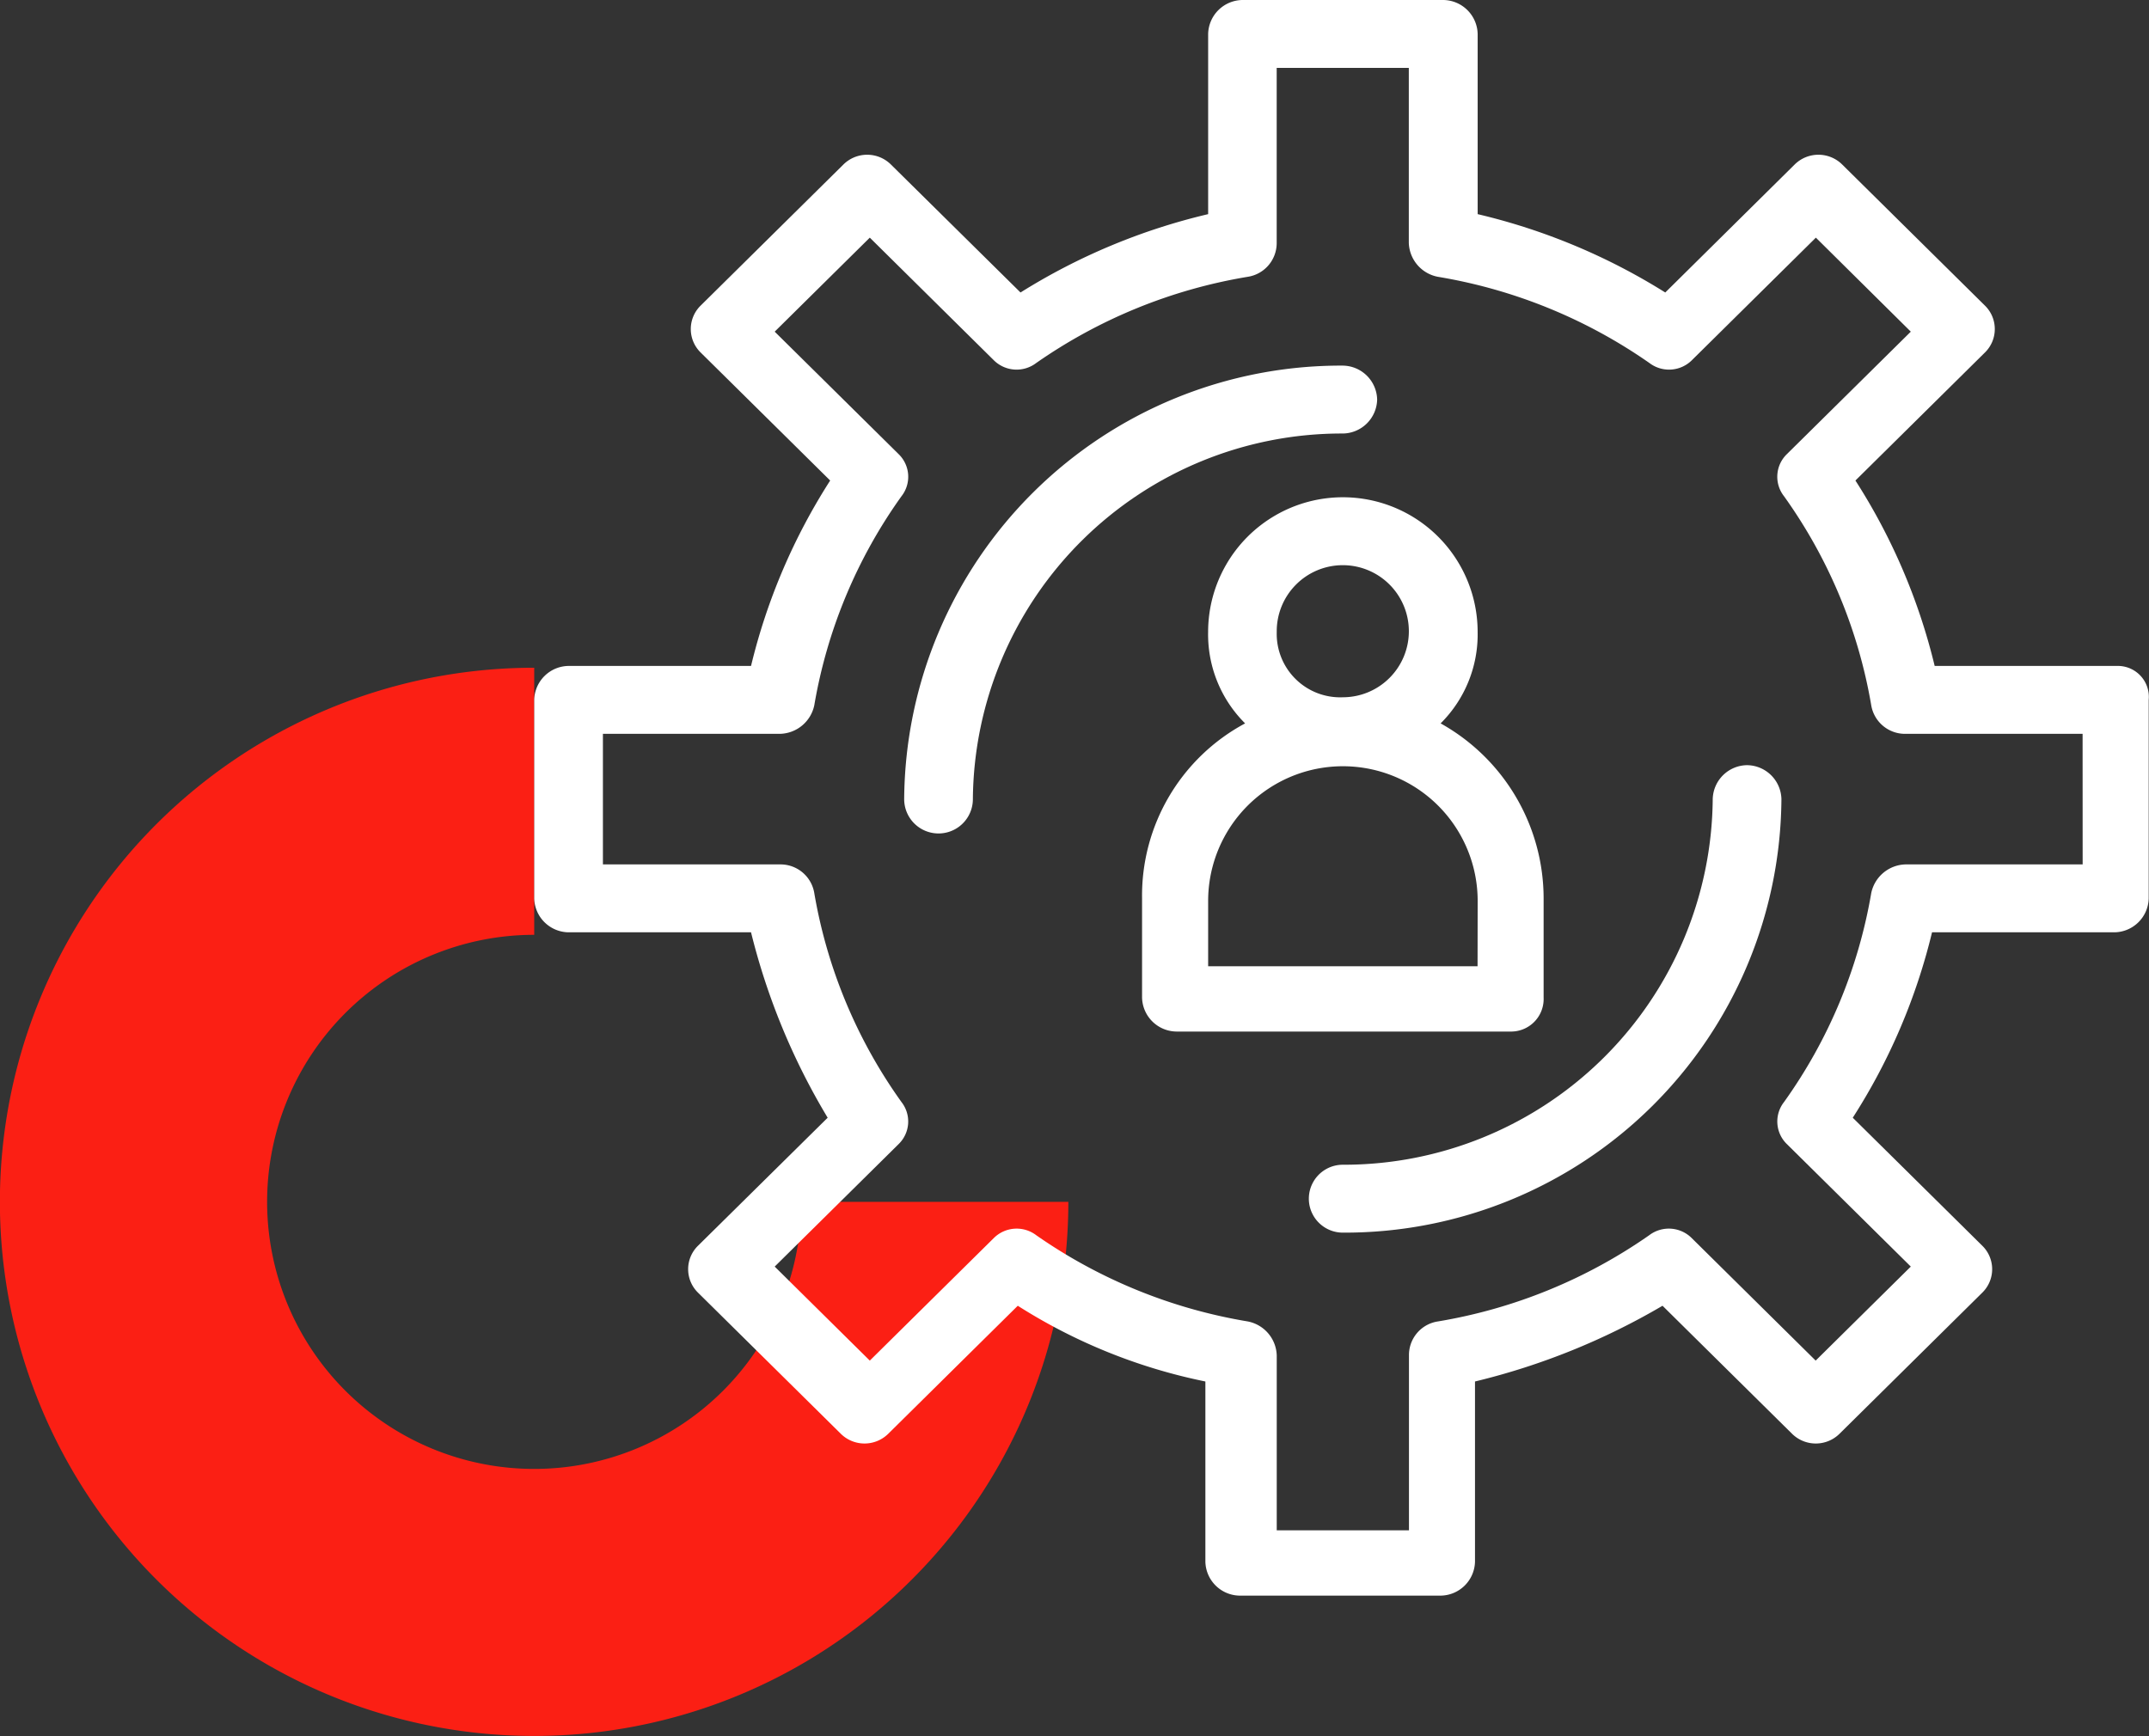
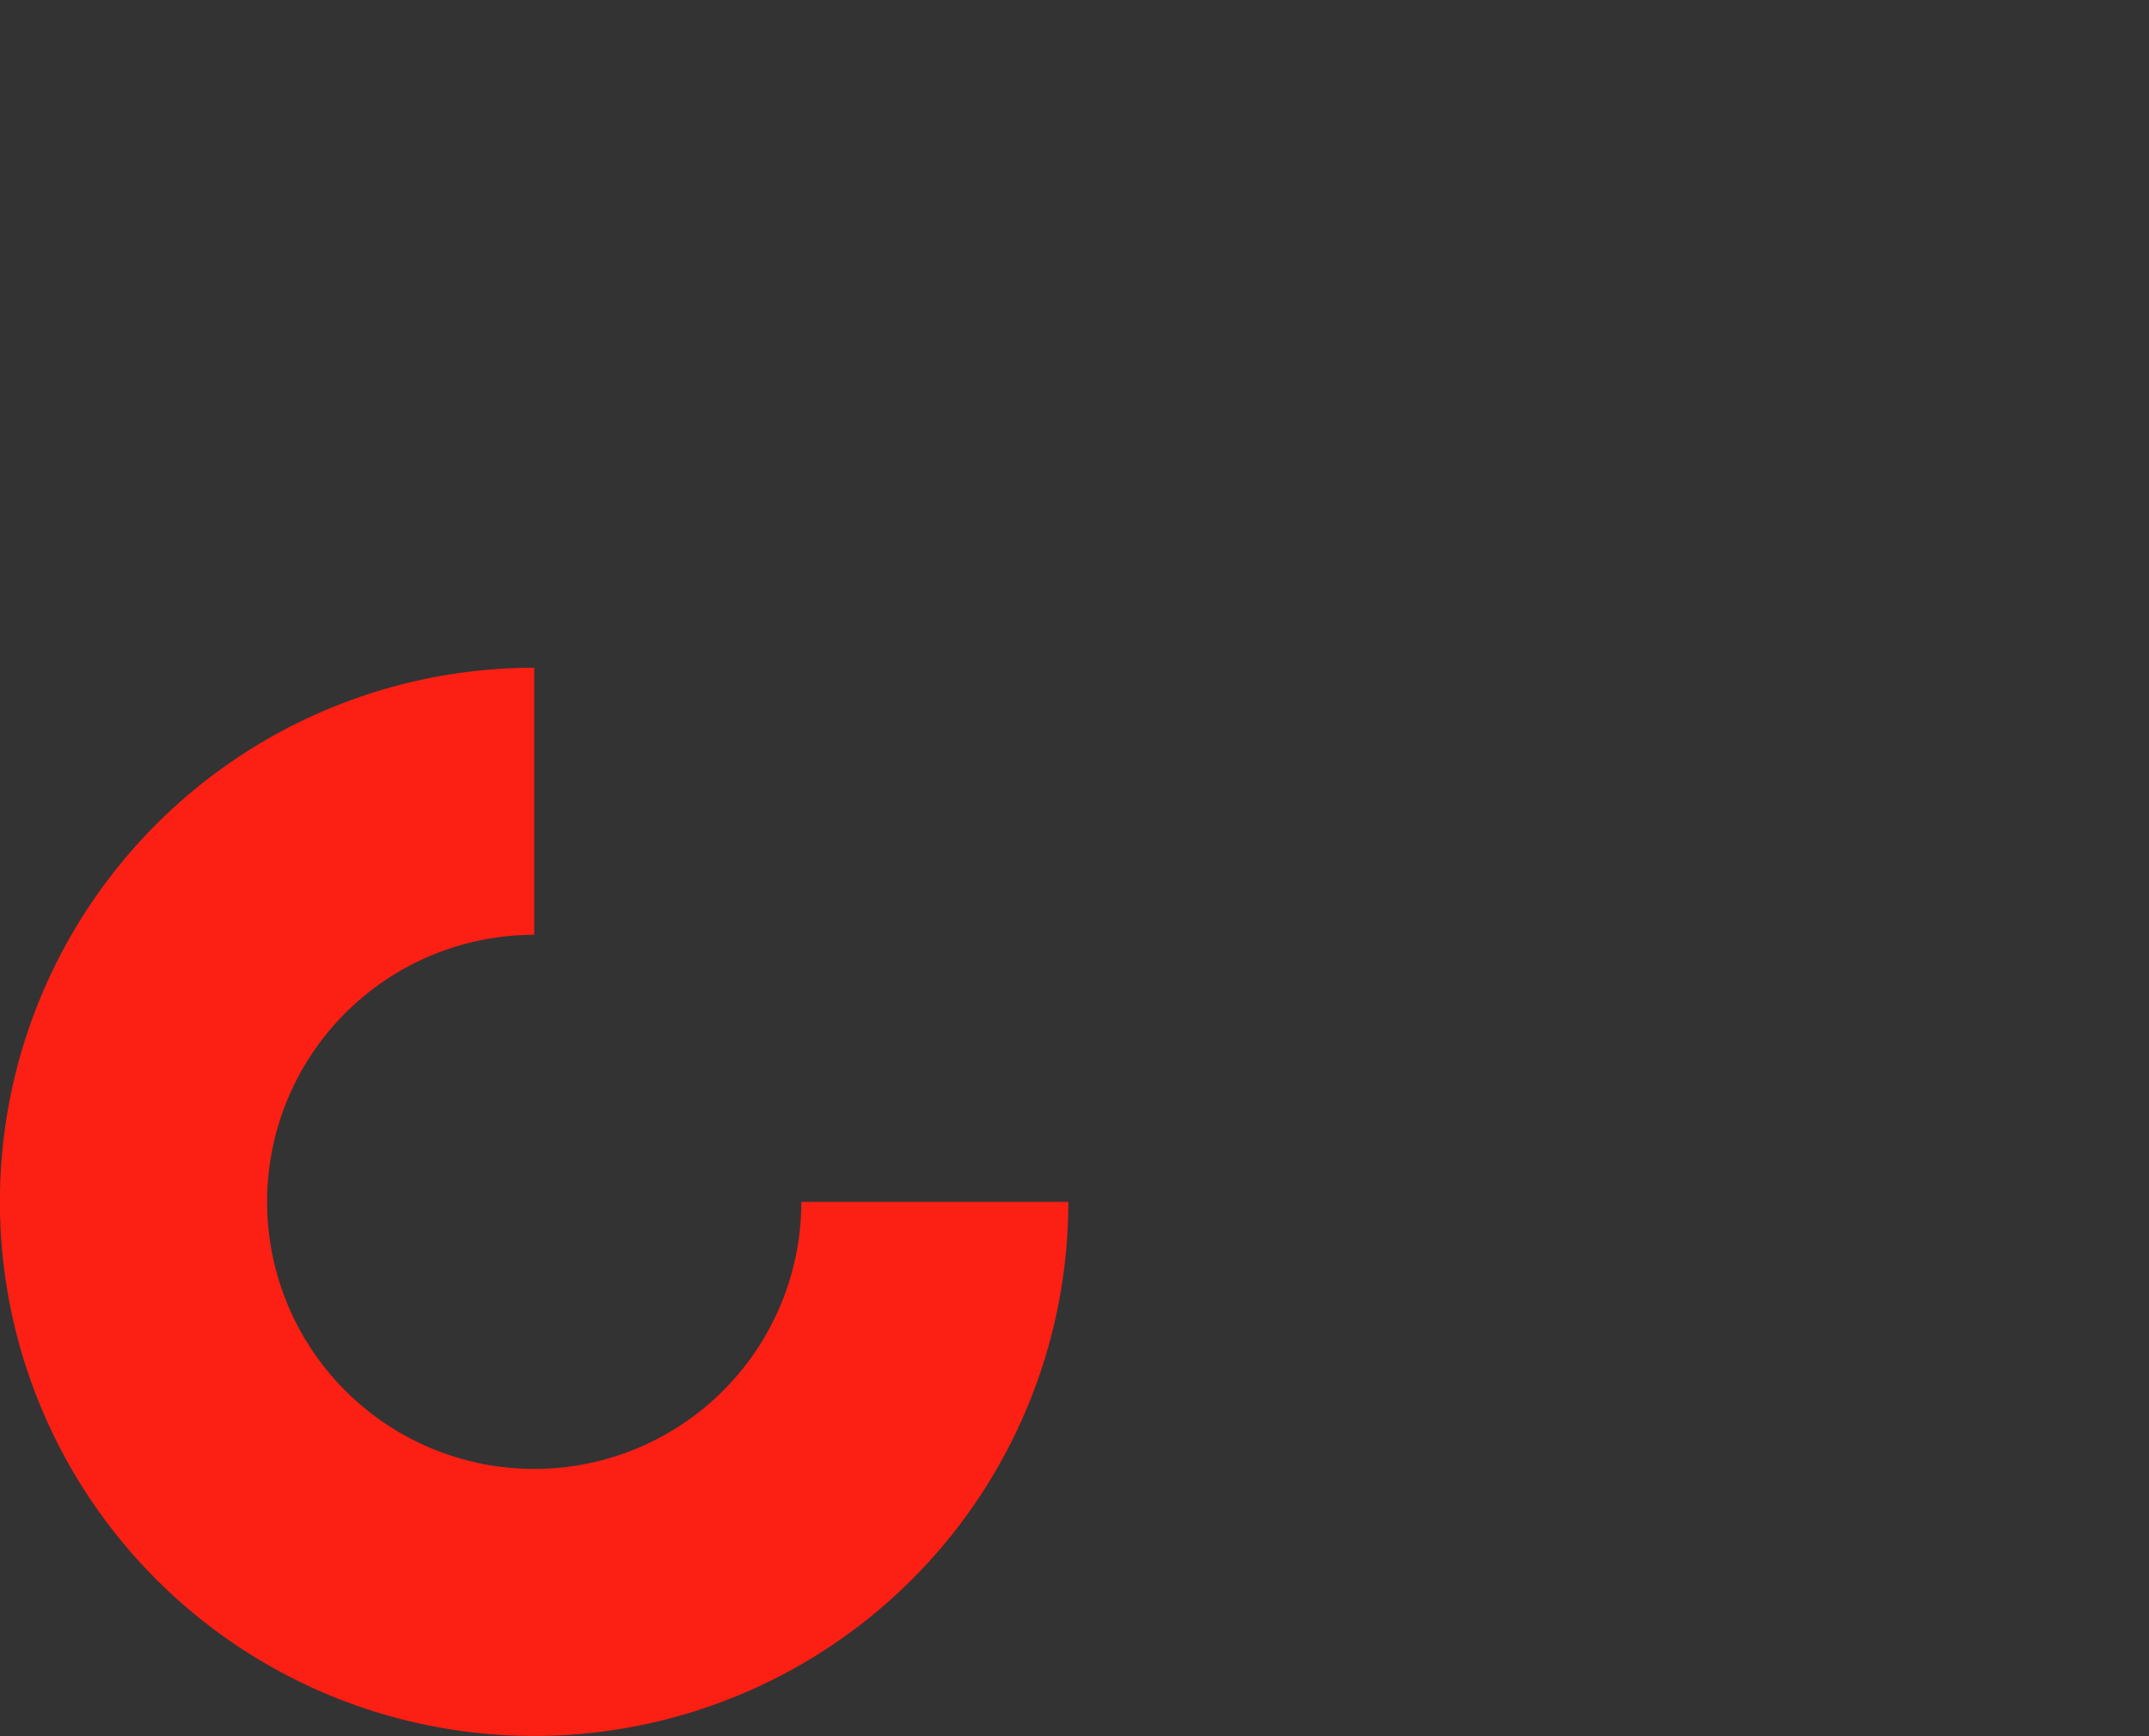
<svg xmlns="http://www.w3.org/2000/svg" width="82.271" height="66.474" viewBox="0 0 82.271 66.474">
  <rect x="0" y="0" width="82.271" height="66.474" fill="#333333" stroke="none" />
  <defs>
    <clipPath id="clip-path">
-       <rect id="Rectángulo_228" data-name="Rectángulo 228" width="61.819" height="61.1" transform="translate(0 0)" fill="none" />
-     </clipPath>
+       </clipPath>
  </defs>
  <g id="Grupo_441" data-name="Grupo 441" transform="translate(-1267 -2489.9)">
    <path id="Trazado_89" data-name="Trazado 89" d="M30.678,20.453h0A10.226,10.226,0,1,1,20.452,10.227V0A20.452,20.452,0,1,0,40.9,20.453Z" transform="translate(1267 2515.469)" fill="#fb1f14" />
    <g id="Grupo_376" data-name="Grupo 376" transform="translate(357.452 -401.1)">
      <g id="Grupo_374" data-name="Grupo 374" transform="translate(930 2891)">
        <g id="Grupo_373" data-name="Grupo 373" clip-path="url(#clip-path)">
-           <path id="Trazado_142" data-name="Trazado 142" d="M46.432,29.3a1.331,1.331,0,0,0-1.315,1.3,14.123,14.123,0,0,1-14.162,14,1.3,1.3,0,1,0,0,2.6A16.719,16.719,0,0,0,47.747,30.6a1.331,1.331,0,0,0-1.315-1.3" fill="#fff" />
-           <path id="Trazado_143" data-name="Trazado 143" d="M32.27,15.3A1.331,1.331,0,0,0,30.955,14,16.72,16.72,0,0,0,14.163,30.6a1.315,1.315,0,0,0,2.63,0,14.123,14.123,0,0,1,14.162-14,1.331,1.331,0,0,0,1.315-1.3" fill="#fff" />
          <path id="Trazado_144" data-name="Trazado 144" d="M60.594,25.5h-6.98a23.2,23.2,0,0,0-3.034-7.1l4.956-4.9a1.257,1.257,0,0,0,0-1.8L50.074,6.3a1.293,1.293,0,0,0-1.821,0L43.3,11.2a23.779,23.779,0,0,0-7.182-3V1.3A1.332,1.332,0,0,0,34.8,0H27.11A1.331,1.331,0,0,0,25.8,1.3V8.2a23.785,23.785,0,0,0-7.183,3L13.656,6.3a1.292,1.292,0,0,0-1.82,0L6.373,11.7a1.257,1.257,0,0,0,0,1.8l4.957,4.9A23.222,23.222,0,0,0,8.3,25.5H1.315A1.331,1.331,0,0,0,0,26.8v7.6a1.331,1.331,0,0,0,1.315,1.3H8.3a25.73,25.73,0,0,0,2.934,7.1L6.272,47.7a1.257,1.257,0,0,0,0,1.8l5.463,5.4a1.292,1.292,0,0,0,1.82,0L18.512,50a21.263,21.263,0,0,0,7.182,2.9v6.9a1.331,1.331,0,0,0,1.315,1.3H34.7a1.332,1.332,0,0,0,1.316-1.3V52.9A26.368,26.368,0,0,0,43.195,50l4.957,4.9a1.293,1.293,0,0,0,1.821,0l5.462-5.4a1.257,1.257,0,0,0,0-1.8l-4.957-4.9a23.2,23.2,0,0,0,3.035-7.1h6.98a1.331,1.331,0,0,0,1.315-1.3V26.8a1.187,1.187,0,0,0-1.214-1.3m-1.315,7.6H52.5a1.376,1.376,0,0,0-1.315,1.1,19.326,19.326,0,0,1-3.339,8,1.206,1.206,0,0,0,.1,1.6L52.7,48.5l-3.642,3.6-4.754-4.7a1.24,1.24,0,0,0-1.619-.1A19.8,19.8,0,0,1,34.6,50.6a1.3,1.3,0,0,0-1.112,1.3v6.7H28.426V51.9a1.369,1.369,0,0,0-1.113-1.3,19.8,19.8,0,0,1-8.093-3.3,1.239,1.239,0,0,0-1.618.1l-4.755,4.7L9.206,48.5l4.754-4.7a1.205,1.205,0,0,0,.1-1.6,19.324,19.324,0,0,1-3.338-8,1.311,1.311,0,0,0-1.315-1.1H2.63v-5H9.408A1.375,1.375,0,0,0,10.723,27a19.324,19.324,0,0,1,3.338-8,1.205,1.205,0,0,0-.1-1.6L9.206,12.7l3.641-3.6L17.6,13.8a1.239,1.239,0,0,0,1.618.1,19.8,19.8,0,0,1,8.093-3.3,1.306,1.306,0,0,0,1.113-1.3V2.6h5.058V9.3A1.368,1.368,0,0,0,34.6,10.6a19.8,19.8,0,0,1,8.093,3.3,1.24,1.24,0,0,0,1.619-.1l4.754-4.7L52.7,12.7l-4.755,4.7a1.206,1.206,0,0,0-.1,1.6,19.325,19.325,0,0,1,3.339,8A1.311,1.311,0,0,0,52.5,28.1h6.777Z" fill="#fff" />
-           <path id="Trazado_145" data-name="Trazado 145" d="M38.643,38.2V34.4A7.68,7.68,0,0,0,34.7,27.7a4.8,4.8,0,0,0,1.417-3.5,5.159,5.159,0,0,0-10.318,0,4.8,4.8,0,0,0,1.416,3.5,7.482,7.482,0,0,0-3.945,6.7v3.8a1.332,1.332,0,0,0,1.315,1.3H37.429a1.247,1.247,0,0,0,1.214-1.3m-10.217-14a2.529,2.529,0,1,1,2.529,2.5,2.43,2.43,0,0,1-2.529-2.5M36.114,37H25.8V34.5a5.159,5.159,0,0,1,10.318,0Z" fill="#fff" />
        </g>
      </g>
    </g>
  </g>
</svg>